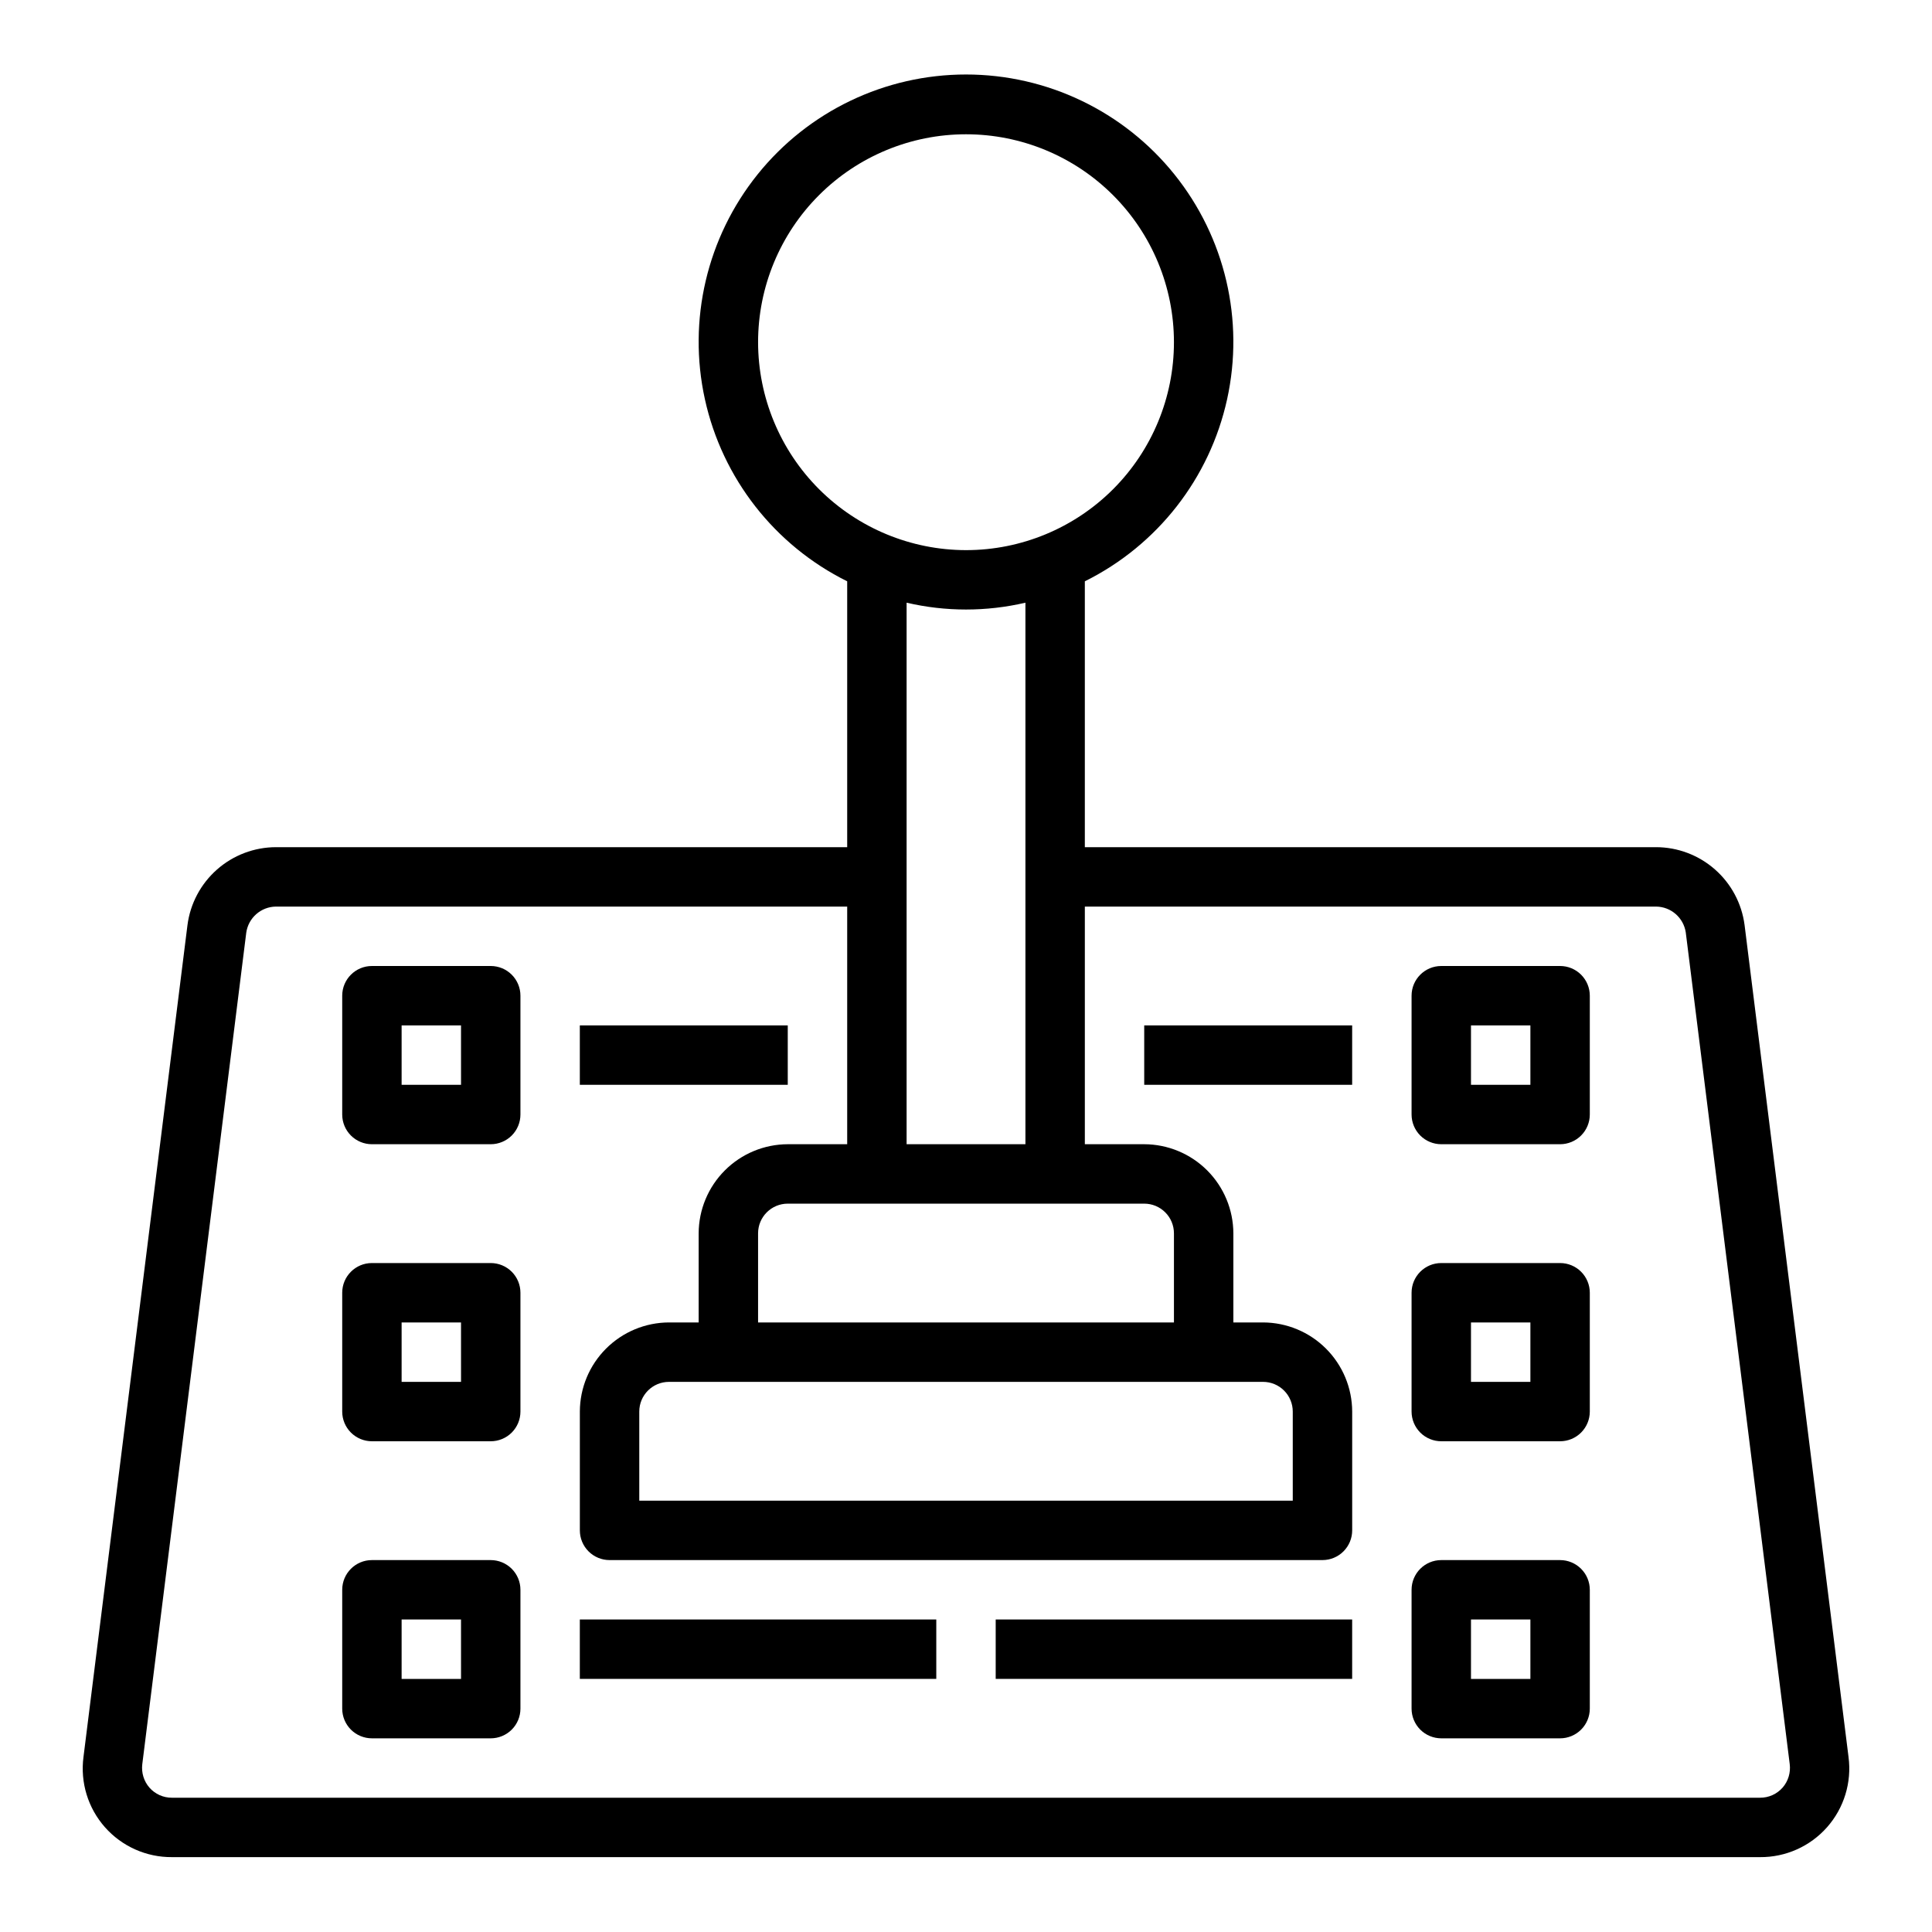
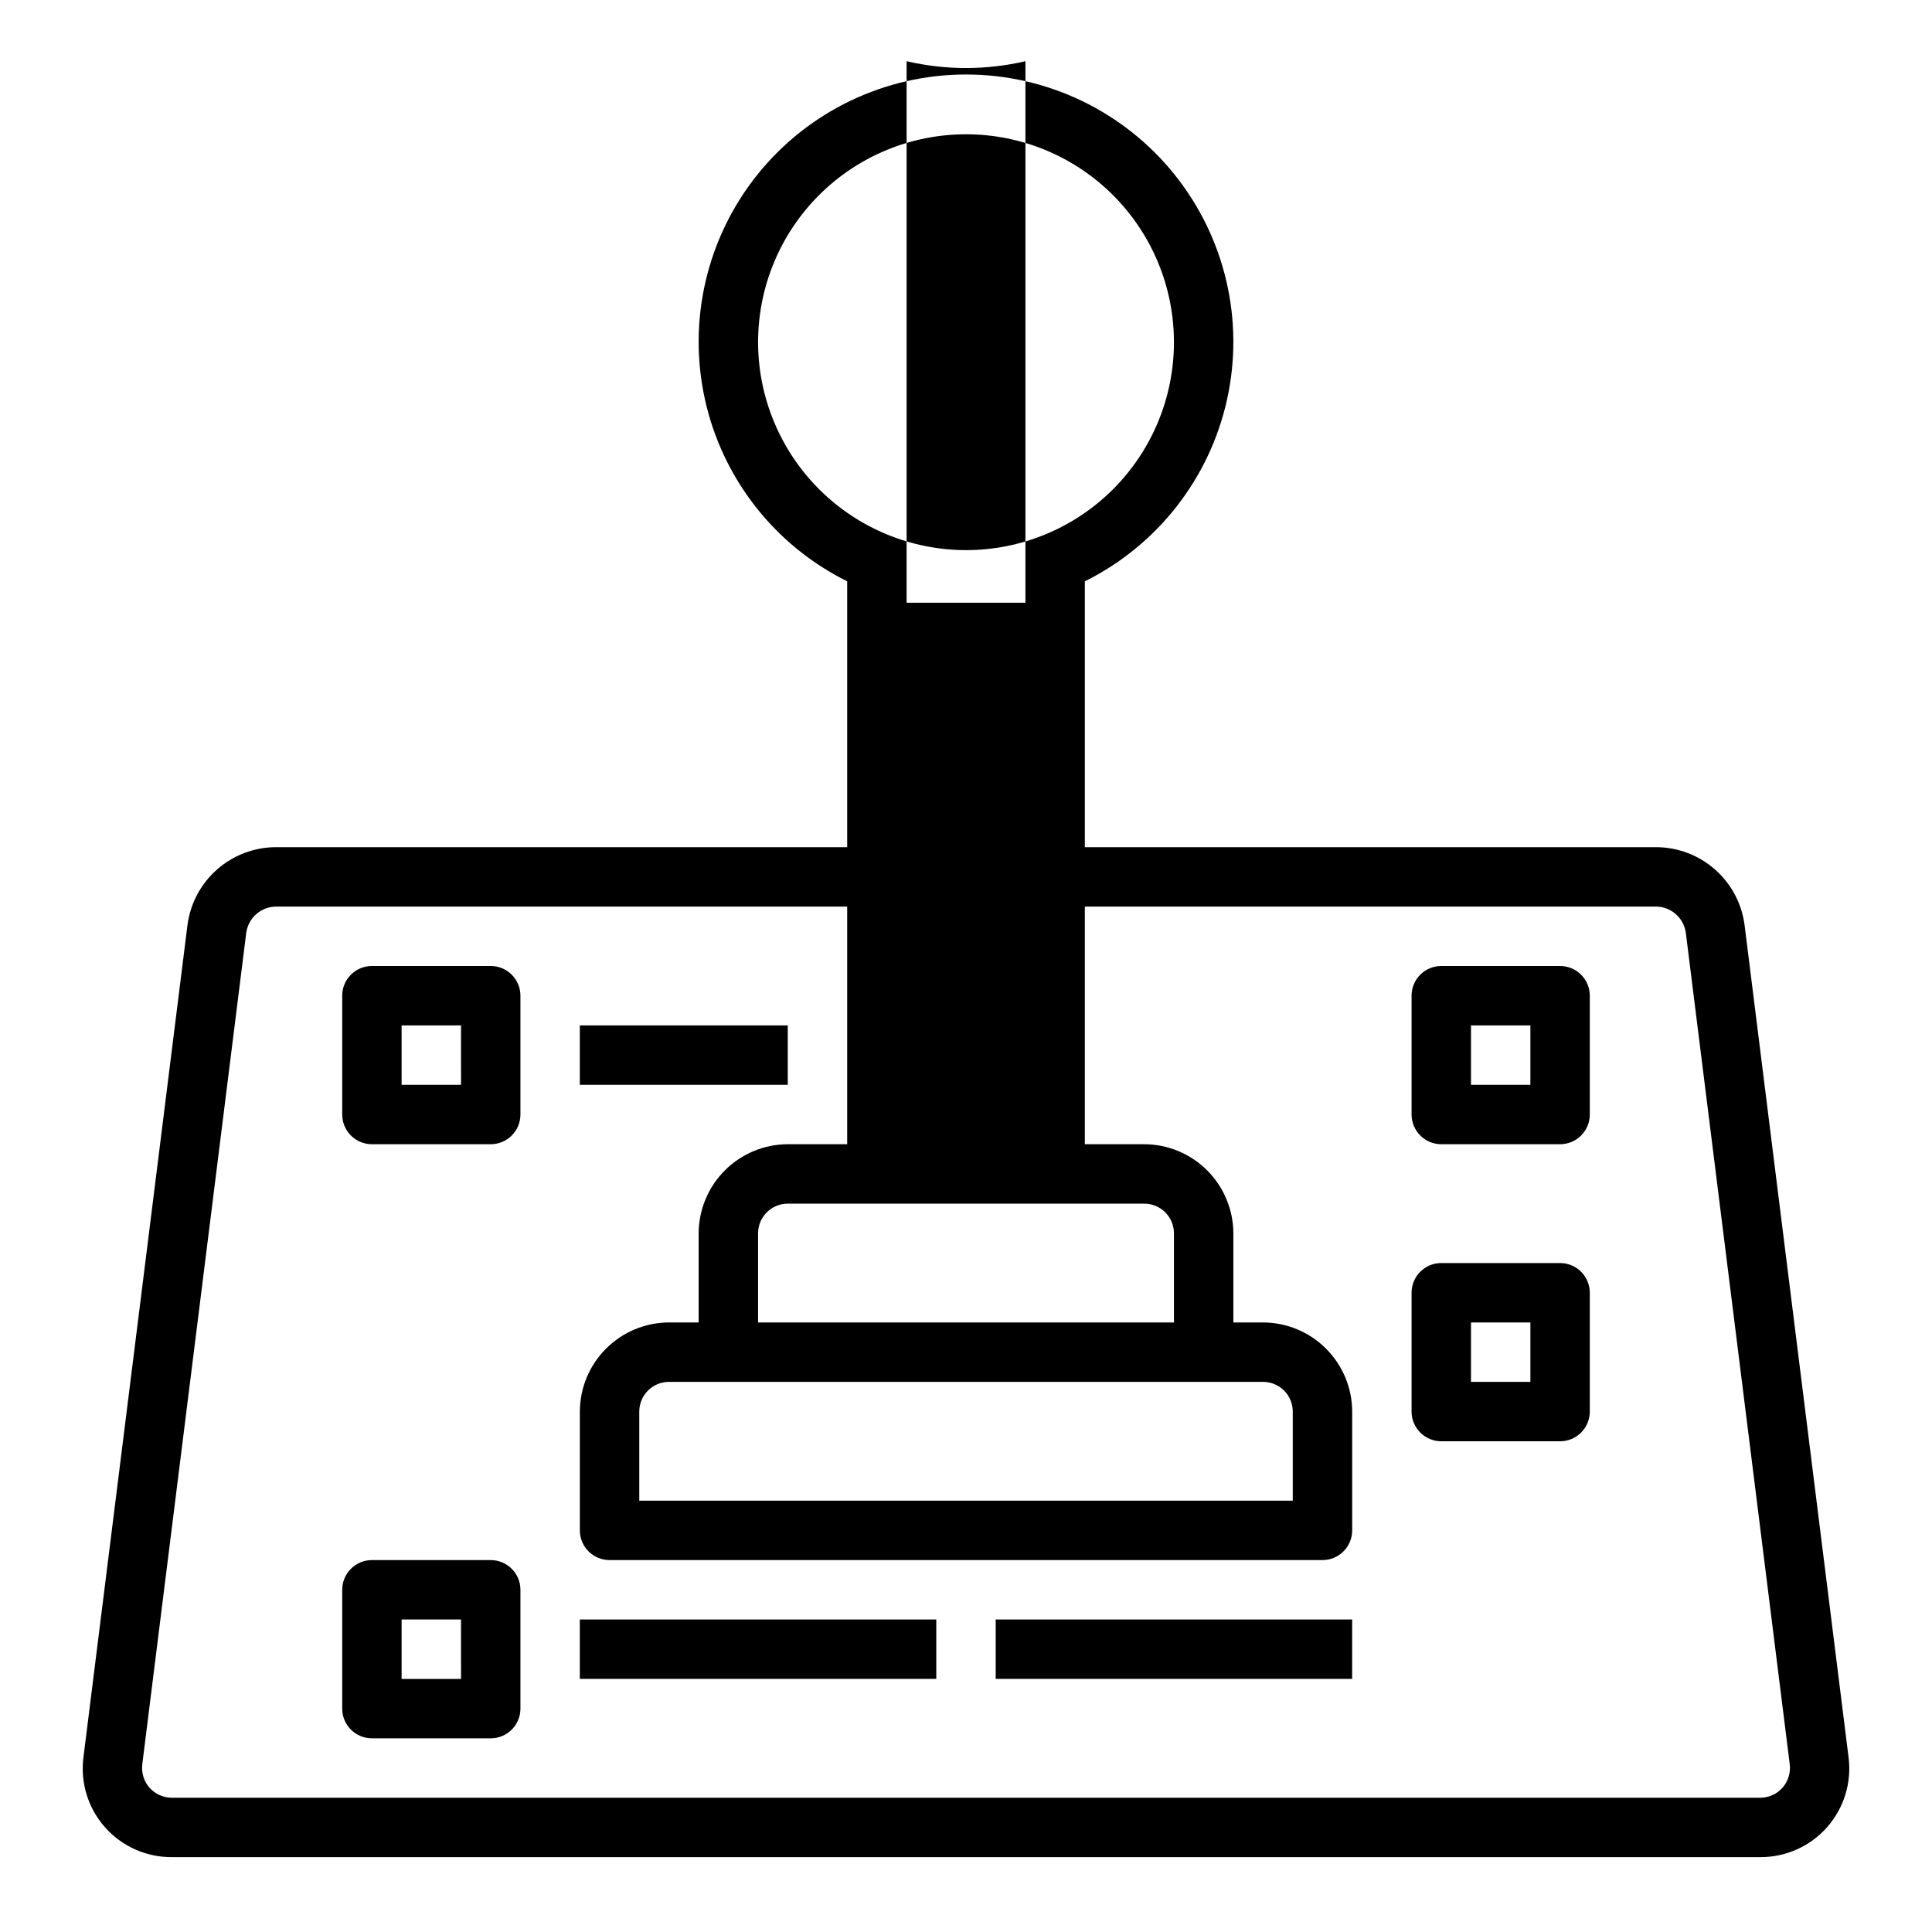
<svg xmlns="http://www.w3.org/2000/svg" fill="#000000" width="800px" height="800px" version="1.1" viewBox="144 144 512 512">
  <g>
-     <path d="m633.88 609.63-27.551-220.5v0.004c-0.746-5.699-3.535-10.934-7.852-14.727-4.312-3.793-9.859-5.891-15.605-5.898h-151.38v-70.457c19.227-9.539 33.09-27.281 37.703-48.242 4.613-20.961-0.527-42.883-13.977-59.613-13.445-16.727-33.754-26.457-55.215-26.457-21.465 0-41.77 9.73-55.219 26.457-13.449 16.73-18.59 38.652-13.977 59.613 4.613 20.961 18.48 38.703 37.707 48.242v70.457h-151.38c-5.758 0.012-11.316 2.117-15.633 5.93-4.316 3.809-7.102 9.059-7.828 14.773l-27.551 220.42v-0.004c-0.883 6.734 1.191 13.52 5.688 18.605 4.5 5.09 10.98 7.977 17.77 7.926h420.84c6.789 0.051 13.27-2.836 17.77-7.926 4.496-5.086 6.574-11.871 5.688-18.605zm-288.98-374.94c0-14.617 5.805-28.633 16.141-38.965 10.332-10.336 24.348-16.141 38.965-16.141 14.613 0 28.629 5.805 38.965 16.141 10.332 10.332 16.137 24.348 16.137 38.965 0 14.613-5.805 28.629-16.137 38.965-10.336 10.332-24.352 16.137-38.965 16.137-14.609-0.016-28.617-5.828-38.949-16.156-10.328-10.332-16.141-24.336-16.156-38.945zm70.848 69.039v143.5h-31.488v-143.51c10.359 2.414 21.133 2.414 31.488 0zm31.488 159.25c2.09 0 4.09 0.828 5.566 2.305s2.305 3.477 2.305 5.566v23.617l-110.21-0.004v-23.613c0-4.348 3.523-7.871 7.871-7.871zm31.488 47.23c2.086 0 4.09 0.828 5.566 2.305 1.477 1.477 2.305 3.481 2.305 5.566v23.617h-173.18v-23.617c0-4.348 3.523-7.871 7.871-7.871zm137.68 107.53c-1.512 1.719-3.695 2.695-5.984 2.676h-420.84c-2.289 0.02-4.473-0.957-5.981-2.676-1.484-1.711-2.168-3.973-1.891-6.219l27.551-220.34v0.004c0.551-3.941 3.898-6.887 7.875-6.93h151.38v62.977h-15.746c-6.258 0.02-12.254 2.512-16.676 6.938-4.426 4.426-6.922 10.422-6.941 16.68v23.617l-7.871-0.004c-6.258 0.02-12.254 2.516-16.676 6.941-4.426 4.422-6.922 10.418-6.938 16.676v31.488c0 2.09 0.828 4.09 2.305 5.566 1.477 1.477 3.477 2.305 5.566 2.305h188.93c2.09 0 4.094-0.828 5.566-2.305 1.477-1.477 2.309-3.477 2.309-5.566v-31.488c-0.02-6.258-2.516-12.254-6.938-16.676-4.426-4.426-10.422-6.922-16.68-6.941h-7.871v-23.613c-0.02-6.258-2.516-12.254-6.938-16.68-4.426-4.426-10.422-6.918-16.68-6.938h-15.742v-62.977h151.38c3.949 0.039 7.285 2.941 7.871 6.848l27.551 220.42c0.281 2.246-0.406 4.508-1.887 6.219z" />
+     <path d="m633.88 609.63-27.551-220.5v0.004c-0.746-5.699-3.535-10.934-7.852-14.727-4.312-3.793-9.859-5.891-15.605-5.898h-151.38v-70.457c19.227-9.539 33.09-27.281 37.703-48.242 4.613-20.961-0.527-42.883-13.977-59.613-13.445-16.727-33.754-26.457-55.215-26.457-21.465 0-41.77 9.73-55.219 26.457-13.449 16.73-18.59 38.652-13.977 59.613 4.613 20.961 18.48 38.703 37.707 48.242v70.457h-151.38c-5.758 0.012-11.316 2.117-15.633 5.93-4.316 3.809-7.102 9.059-7.828 14.773l-27.551 220.42v-0.004c-0.883 6.734 1.191 13.52 5.688 18.605 4.5 5.09 10.98 7.977 17.77 7.926h420.84c6.789 0.051 13.27-2.836 17.77-7.926 4.496-5.086 6.574-11.871 5.688-18.605zm-288.98-374.94c0-14.617 5.805-28.633 16.141-38.965 10.332-10.336 24.348-16.141 38.965-16.141 14.613 0 28.629 5.805 38.965 16.141 10.332 10.332 16.137 24.348 16.137 38.965 0 14.613-5.805 28.629-16.137 38.965-10.336 10.332-24.352 16.137-38.965 16.137-14.609-0.016-28.617-5.828-38.949-16.156-10.328-10.332-16.141-24.336-16.156-38.945zm70.848 69.039h-31.488v-143.51c10.359 2.414 21.133 2.414 31.488 0zm31.488 159.25c2.09 0 4.09 0.828 5.566 2.305s2.305 3.477 2.305 5.566v23.617l-110.21-0.004v-23.613c0-4.348 3.523-7.871 7.871-7.871zm31.488 47.23c2.086 0 4.09 0.828 5.566 2.305 1.477 1.477 2.305 3.481 2.305 5.566v23.617h-173.18v-23.617c0-4.348 3.523-7.871 7.871-7.871zm137.68 107.53c-1.512 1.719-3.695 2.695-5.984 2.676h-420.84c-2.289 0.02-4.473-0.957-5.981-2.676-1.484-1.711-2.168-3.973-1.891-6.219l27.551-220.34v0.004c0.551-3.941 3.898-6.887 7.875-6.93h151.38v62.977h-15.746c-6.258 0.02-12.254 2.512-16.676 6.938-4.426 4.426-6.922 10.422-6.941 16.68v23.617l-7.871-0.004c-6.258 0.02-12.254 2.516-16.676 6.941-4.426 4.422-6.922 10.418-6.938 16.676v31.488c0 2.09 0.828 4.09 2.305 5.566 1.477 1.477 3.477 2.305 5.566 2.305h188.93c2.09 0 4.094-0.828 5.566-2.305 1.477-1.477 2.309-3.477 2.309-5.566v-31.488c-0.02-6.258-2.516-12.254-6.938-16.676-4.426-4.426-10.422-6.922-16.68-6.941h-7.871v-23.613c-0.02-6.258-2.516-12.254-6.938-16.68-4.426-4.426-10.422-6.918-16.68-6.938h-15.742v-62.977h151.38c3.949 0.039 7.285 2.941 7.871 6.848l27.551 220.42c0.281 2.246-0.406 4.508-1.887 6.219z" />
    <path d="m274.05 400h-31.488c-4.348 0-7.871 3.523-7.871 7.871v31.488c0 2.086 0.828 4.09 2.305 5.566 1.477 1.477 3.477 2.305 5.566 2.305h31.488c2.086 0 4.09-0.828 5.566-2.305 1.477-1.477 2.305-3.481 2.305-5.566v-31.488c0-2.09-0.828-4.09-2.305-5.566-1.477-1.477-3.481-2.305-5.566-2.305zm-7.871 31.488h-15.746v-15.746h15.742z" />
-     <path d="m274.05 478.72h-31.488c-4.348 0-7.871 3.523-7.871 7.871v31.488c0 2.09 0.828 4.09 2.305 5.566 1.477 1.477 3.477 2.305 5.566 2.305h31.488c2.086 0 4.09-0.828 5.566-2.305 1.477-1.477 2.305-3.477 2.305-5.566v-31.488c0-2.086-0.828-4.09-2.305-5.566-1.477-1.477-3.481-2.305-5.566-2.305zm-7.871 31.488h-15.746v-15.746h15.742z" />
    <path d="m274.05 557.44h-31.488c-4.348 0-7.871 3.527-7.871 7.875v31.488c0 2.086 0.828 4.09 2.305 5.566 1.477 1.473 3.477 2.305 5.566 2.305h31.488c2.086 0 4.09-0.832 5.566-2.305 1.477-1.477 2.305-3.481 2.305-5.566v-31.488c0-2.09-0.828-4.09-2.305-5.566-1.477-1.477-3.481-2.309-5.566-2.309zm-7.871 31.488h-15.746v-15.742h15.742z" />
    <path d="m557.44 400h-31.488c-4.348 0-7.871 3.523-7.871 7.871v31.488c0 2.086 0.832 4.09 2.305 5.566 1.477 1.477 3.481 2.305 5.566 2.305h31.488c2.09 0 4.09-0.828 5.566-2.305 1.477-1.477 2.309-3.481 2.309-5.566v-31.488c0-2.09-0.832-4.09-2.309-5.566-1.477-1.477-3.477-2.305-5.566-2.305zm-7.871 31.488h-15.742v-15.746h15.742z" />
    <path d="m557.44 478.72h-31.488c-4.348 0-7.871 3.523-7.871 7.871v31.488c0 2.09 0.832 4.09 2.305 5.566 1.477 1.477 3.481 2.305 5.566 2.305h31.488c2.09 0 4.09-0.828 5.566-2.305 1.477-1.477 2.309-3.477 2.309-5.566v-31.488c0-2.086-0.832-4.09-2.309-5.566-1.477-1.477-3.477-2.305-5.566-2.305zm-7.871 31.488h-15.742v-15.746h15.742z" />
-     <path d="m557.44 557.44h-31.488c-4.348 0-7.871 3.527-7.871 7.875v31.488c0 2.086 0.832 4.09 2.305 5.566 1.477 1.473 3.481 2.305 5.566 2.305h31.488c2.09 0 4.09-0.832 5.566-2.305 1.477-1.477 2.309-3.481 2.309-5.566v-31.488c0-2.09-0.832-4.09-2.309-5.566-1.477-1.477-3.477-2.309-5.566-2.309zm-7.871 31.488h-15.742v-15.742h15.742z" />
    <path d="m297.66 573.18h94.465v15.742h-94.465z" />
    <path d="m407.87 573.18h94.465v15.742h-94.465z" />
    <path d="m297.66 415.74h55.105v15.742h-55.105z" />
-     <path d="m447.23 415.74h55.105v15.742h-55.105z" />
  </g>
</svg>